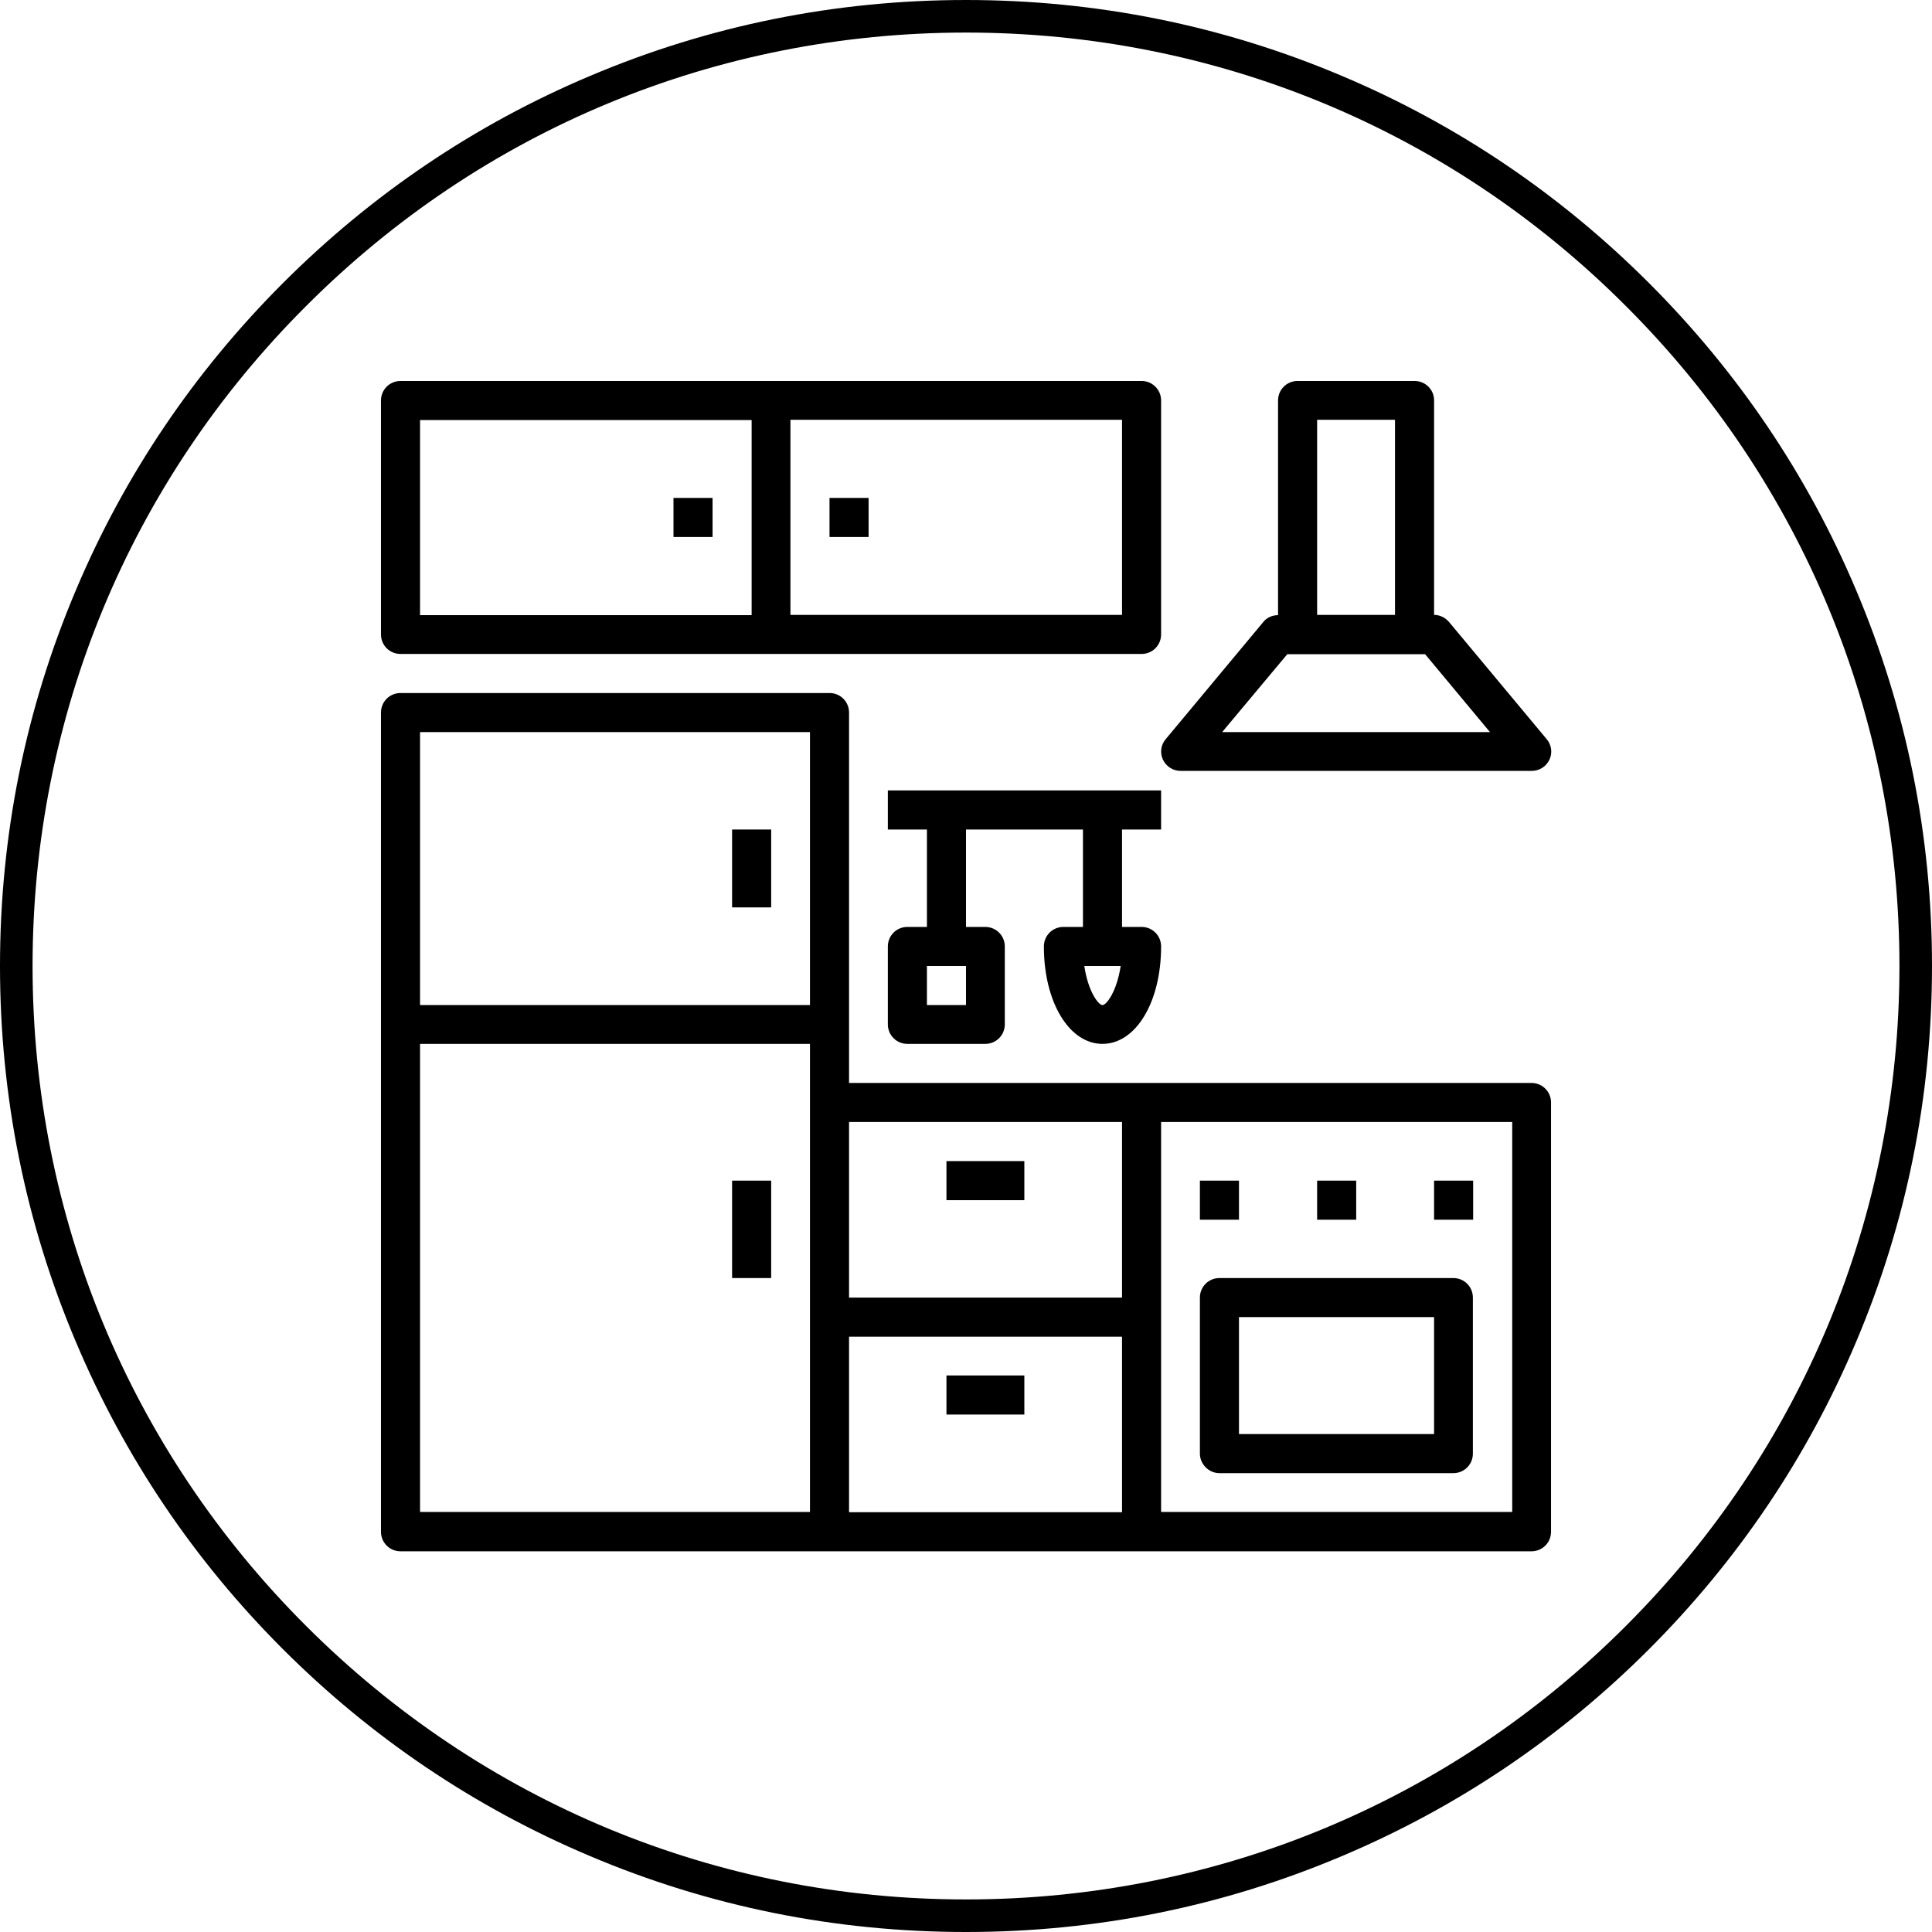
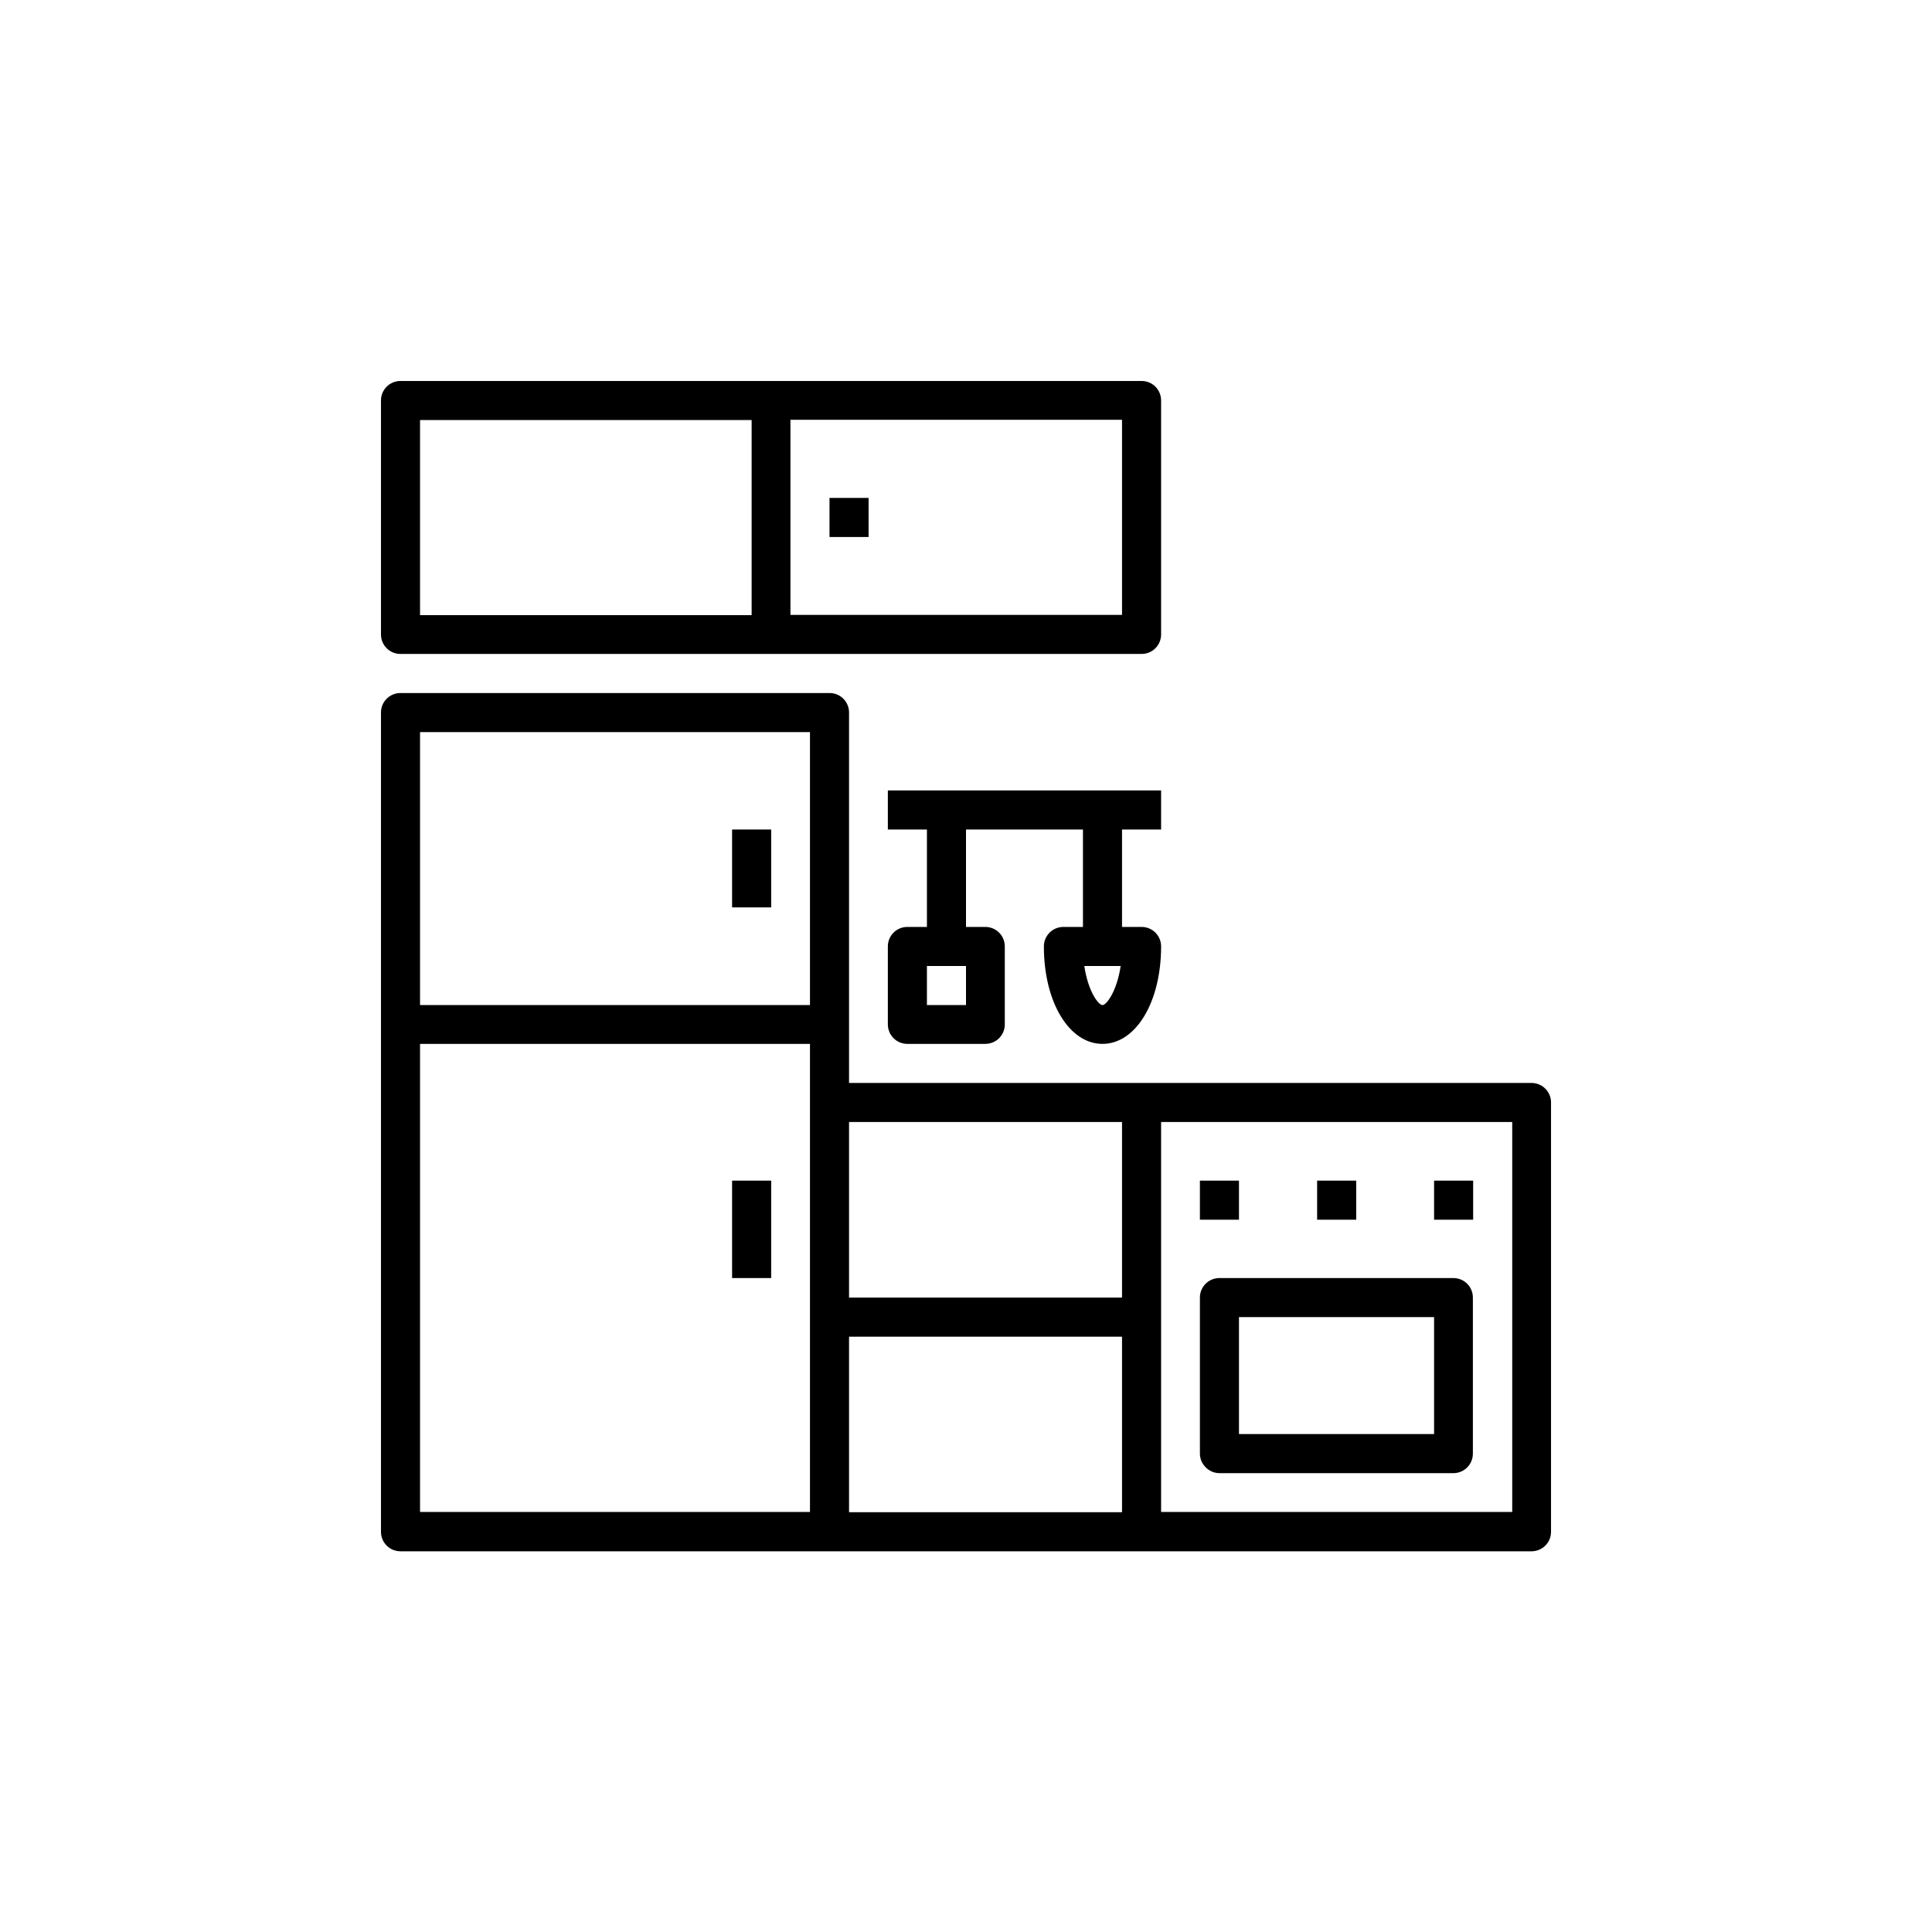
<svg xmlns="http://www.w3.org/2000/svg" version="1.1" id="Layer_1" x="0px" y="0px" viewBox="0 0 712 712" style="enable-background:new 0 0 712 712;" xml:space="preserve">
  <g>
-     <path d="M521.3,140.4h-43.1c-4,0-7.2,3.2-7.2,7.2v79.1c-2.1,0-4.2,0.9-5.5,2.6l-35.9,43.1c-1.8,2.1-2.2,5.1-1,7.6   c1.2,2.5,3.7,4.1,6.5,4.1h129.4c2.8,0,5.3-1.6,6.5-4.1c1.2-2.5,0.8-5.5-1-7.6L534,229.2c-1.4-1.6-3.4-2.6-5.5-2.6v-79.1   C528.5,143.6,525.3,140.4,521.3,140.4L521.3,140.4z M549.1,269.8h-98.7l24-28.7h50.8L549.1,269.8z M485.4,226.6v-71.9h28.7v71.9   H485.4z" />
    <path d="M564.4,399.1H312.9V262.6c0-4-3.2-7.2-7.2-7.2H147.6c-4,0-7.2,3.2-7.2,7.2v301.9c0,4,3.2,7.2,7.2,7.2h416.8   c4,0,7.2-3.2,7.2-7.2V406.3C571.6,402.3,568.4,399.1,564.4,399.1z M413.5,413.5v64.7H312.9v-64.7H413.5z M298.5,269.8v100.6H154.8   V269.8H298.5z M154.8,384.7h143.7v172.5H154.8V384.7z M312.9,492.6h100.6v64.7H312.9V492.6z M557.2,557.2H427.9V413.5h129.4V557.2z   " />
    <path d="M449.4,542.9h86.2c4,0,7.2-3.2,7.2-7.2v-57.5c0-4-3.2-7.2-7.2-7.2h-86.2c-4,0-7.2,3.2-7.2,7.2v57.5   C442.2,539.6,445.5,542.9,449.4,542.9z M456.6,485.4h71.9v43.1h-71.9V485.4z" />
-     <path d="M348.8,427.9h28.7v14.4h-28.7V427.9z" />
-     <path d="M348.8,506.9h28.7v14.4h-28.7V506.9z" />
    <path d="M269.8,305.7h14.4v28.7h-14.4V305.7z" />
    <path d="M269.8,435.1h14.4V471h-14.4V435.1z" />
    <path d="M442.2,435.1h14.4v14.4h-14.4V435.1z" />
    <path d="M485.4,435.1h14.4v14.4h-14.4V435.1z" />
    <path d="M528.5,435.1h14.4v14.4h-14.4V435.1z" />
    <path d="M147.6,241h273.1c4,0,7.2-3.2,7.2-7.2v-86.2c0-4-3.2-7.2-7.2-7.2H147.6c-4,0-7.2,3.2-7.2,7.2v86.2   C140.4,237.8,143.6,241,147.6,241z M413.5,226.6H291.3v-71.9h122.2V226.6z M154.8,154.8h122.2v71.9H154.8V154.8z" />
-     <path d="M248.2,183.5h14.4v14.4h-14.4V183.5z" />
    <path d="M305.7,183.5h14.4v14.4h-14.4V183.5z" />
    <path d="M427.9,305.7v-14.4H327.2v14.4h14.4v35.9h-7.2c-4,0-7.2,3.2-7.2,7.2v28.7c0,4,3.2,7.2,7.2,7.2h28.7c4,0,7.2-3.2,7.2-7.2   v-28.7c0-4-3.2-7.2-7.2-7.2H356v-35.9h43.1v35.9h-7.2c-4,0-7.2,3.2-7.2,7.2c0,20.5,9.3,35.9,21.6,35.9c12.3,0,21.6-15.4,21.6-35.9   c0-4-3.2-7.2-7.2-7.2h-7.2v-35.9H427.9z M356,370.4h-14.4V356H356V370.4z M406.3,370.4c-1.5,0-5.3-5-6.7-14.4H413   C411.6,365.3,407.8,370.4,406.3,370.4L406.3,370.4z" />
  </g>
  <g>
-     <path d="M356,712c-48.1,0-94.7-9.4-138.6-28c-42.4-17.9-80.5-43.6-113.2-76.3S45.9,537,28,494.6C9.4,450.7,0,404.1,0,356   c0-48.1,9.4-94.7,28-138.6C45.9,175,71.6,137,104.3,104.3S175,45.9,217.4,28C261.3,9.4,307.9,0,356,0c48.1,0,94.7,9.4,138.6,28   C537,45.9,575,71.6,607.7,104.3S666.1,175,684,217.4c18.6,43.9,28,90.5,28,138.6c0,48.1-9.4,94.7-28,138.6   c-17.9,42.4-43.6,80.5-76.3,113.2S537,666.1,494.6,684C450.7,702.6,404.1,712,356,712z M356,12c-91.9,0-178.3,35.8-243.2,100.8   C47.8,177.7,12,264.1,12,356s35.8,178.3,100.8,243.2c65,65,151.4,100.8,243.2,100.8s178.3-35.8,243.2-100.8   c65-65,100.8-151.4,100.8-243.2s-35.8-178.3-100.8-243.2C534.3,47.8,447.9,12,356,12z" />
-   </g>
+     </g>
</svg>